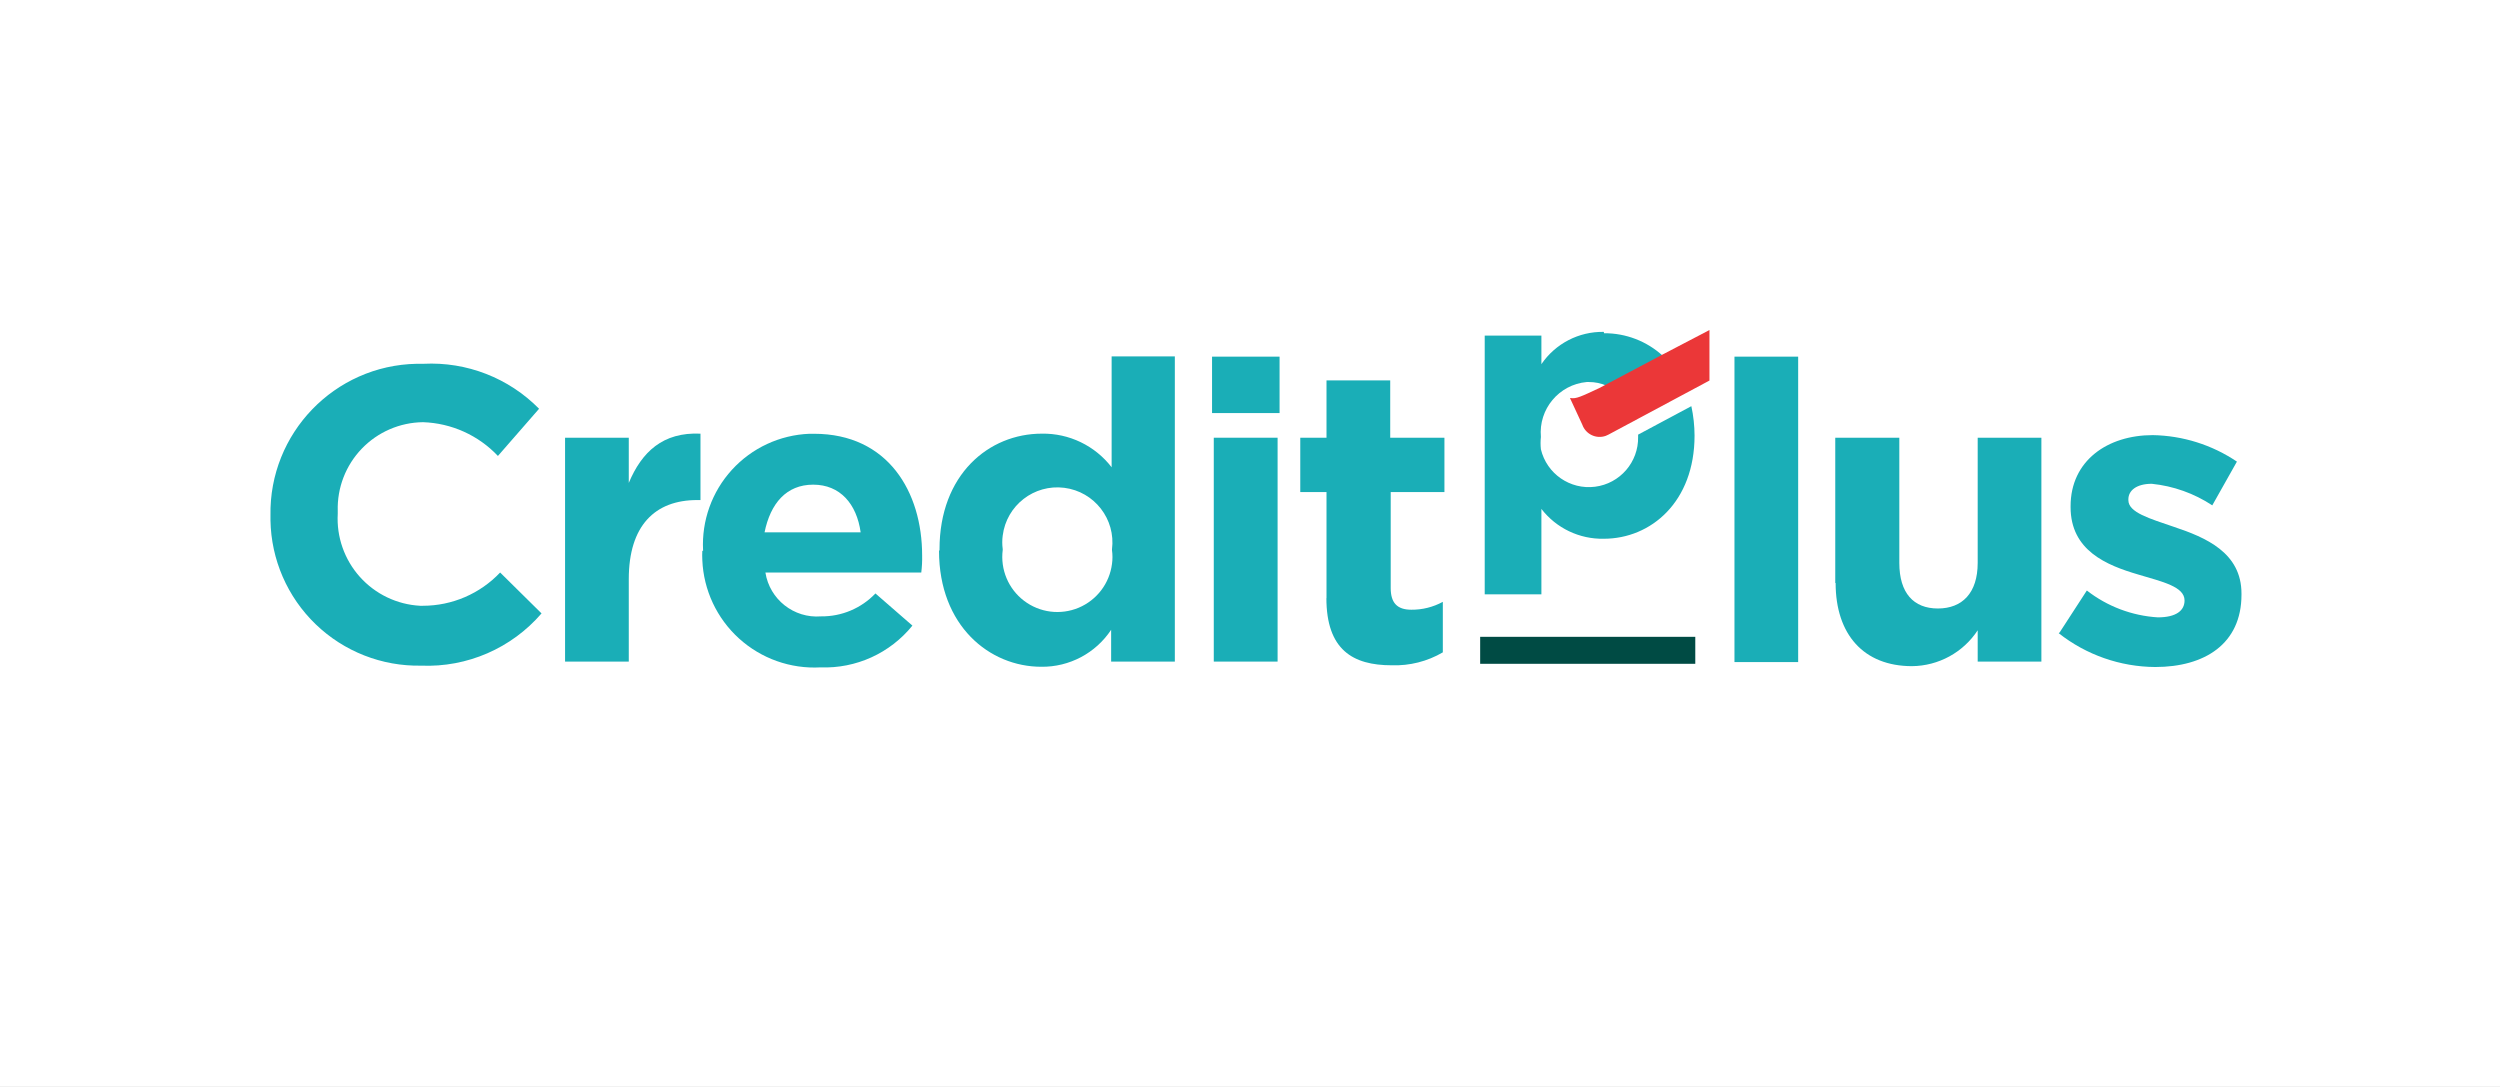
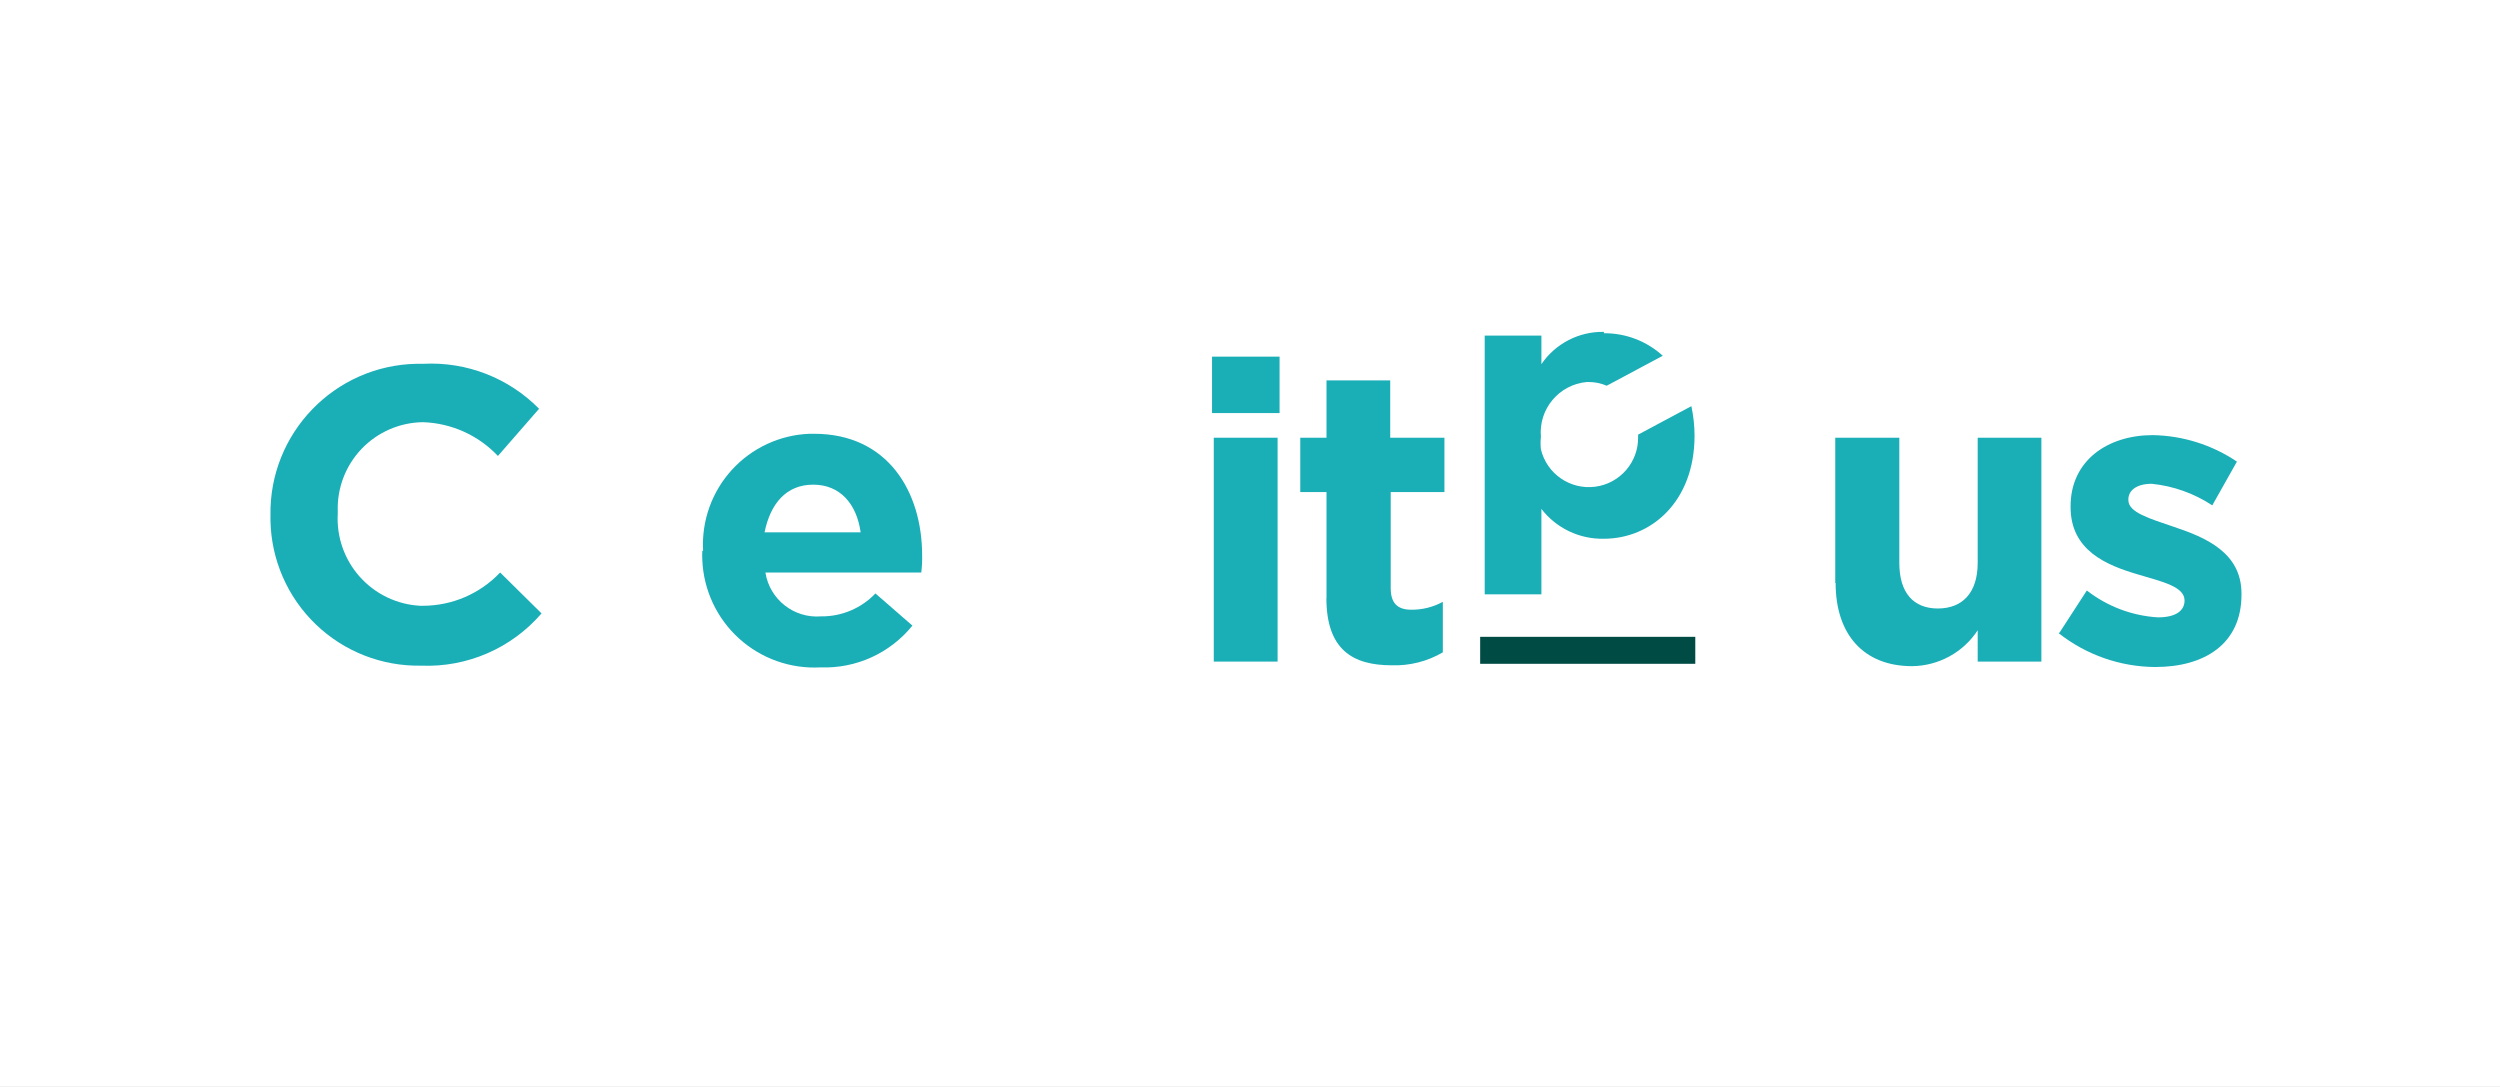
<svg xmlns="http://www.w3.org/2000/svg" xmlns:xlink="http://www.w3.org/1999/xlink" width="184px" height="80px" viewBox="0 0 184 80">
  <rect x="0" y="0" width="184" height="80" fill="#333333" stroke="none" />
  <title>CreditPlus@1x</title>
  <desc>Created with Sketch.</desc>
  <defs>
    <rect id="path-1" x="0" y="0" width="184" height="80" />
  </defs>
  <g id="UX-359-[SEO]-Partnerbanks-Element---Redesign-" stroke="none" stroke-width="1" fill="none" fill-rule="evenodd">
    <g id="D_Partnerbank-scroll-Copy" transform="translate(-1599, -927)">
      <g id="CreditPlus" transform="translate(1599, 927)">
        <mask id="mask-2" fill="white">
          <use xlink:href="#path-1" />
        </mask>
        <use id="Mask" fill="#FFFFFF" xlink:href="#path-1" />
        <g mask="url(#mask-2)" fill-rule="nonzero">
          <g transform="translate(19, 24)">
-             <path d="M0.907,14.001 L0.907,13.947 C0.796,7.89 5.614,2.889 11.671,2.775 L12.17,2.775 C15.348,2.613 18.443,3.818 20.676,6.085 L17.647,9.558 C16.209,8.035 14.227,7.142 12.133,7.073 C10.431,7.092 8.807,7.794 7.627,9.022 C6.447,10.25 5.809,11.9 5.858,13.602 C5.863,13.672 5.863,13.742 5.858,13.811 L5.858,13.811 C5.762,15.513 6.346,17.183 7.482,18.454 C8.619,19.725 10.214,20.492 11.916,20.585 L12.124,20.585 C14.275,20.584 16.331,19.699 17.81,18.137 L20.857,21.147 C18.646,23.714 15.383,25.13 11.997,24.992 C9.107,25.048 6.312,23.951 4.232,21.944 C2.151,19.936 0.954,17.183 0.907,14.292 L0.907,13.902" id="Path" fill="#1AAEB7" />
-             <path d="M22.589,24.693 L27.278,24.693 L27.278,18.626 C27.278,14.691 29.2,12.804 32.31,12.804 L32.555,12.804 L32.555,7.917 C29.78,7.79 28.23,9.268 27.278,11.544 L27.278,8.216 L22.589,8.216 L22.589,24.693 Z" id="Path" fill="#1AAEB7" />
+             <path d="M0.907,14.001 L0.907,13.947 C0.796,7.89 5.614,2.889 11.671,2.775 L12.17,2.775 C15.348,2.613 18.443,3.818 20.676,6.085 L17.647,9.558 C16.209,8.035 14.227,7.142 12.133,7.073 C10.431,7.092 8.807,7.794 7.627,9.022 C6.447,10.25 5.809,11.9 5.858,13.602 C5.863,13.672 5.863,13.742 5.858,13.811 L5.858,13.811 C5.762,15.513 6.346,17.183 7.482,18.454 C8.619,19.725 10.214,20.492 11.916,20.585 L12.124,20.585 C14.275,20.584 16.331,19.699 17.81,18.137 L20.857,21.147 C18.646,23.714 15.383,25.13 11.997,24.992 C9.107,25.048 6.312,23.951 4.232,21.944 C2.151,19.936 0.954,17.183 0.907,14.292 " id="Path" fill="#1AAEB7" />
            <path d="M44.344,15.18 C44.054,13.086 42.83,11.671 40.853,11.671 C38.876,11.671 37.706,13.049 37.271,15.18 L44.344,15.18 Z M32.746,16.559 L32.746,16.495 C32.635,14.318 33.4,12.187 34.87,10.577 C36.34,8.967 38.393,8.013 40.572,7.926 L40.916,7.926 C46.357,7.926 48.869,12.206 48.869,16.876 C48.879,17.297 48.858,17.719 48.806,18.137 L37.334,18.137 C37.645,20.116 39.427,21.522 41.424,21.365 C42.937,21.384 44.389,20.773 45.432,19.678 L48.153,22.045 C46.508,24.079 44.001,25.218 41.388,25.119 C39.185,25.24 37.025,24.474 35.391,22.991 C33.757,21.509 32.785,19.434 32.691,17.23 C32.678,16.994 32.678,16.758 32.691,16.522 L32.746,16.559 Z" id="Shape" fill="#1AAEB7" />
-             <path d="M62.843,16.495 L62.843,16.432 C63.124,14.211 61.551,12.183 59.33,11.902 C57.108,11.622 55.08,13.195 54.8,15.416 C54.755,15.747 54.755,16.083 54.8,16.414 L54.8,16.477 C54.617,17.914 55.214,19.339 56.367,20.216 C57.52,21.093 59.053,21.289 60.389,20.729 C61.725,20.169 62.66,18.939 62.843,17.502 C62.889,17.168 62.889,16.829 62.843,16.495 M50.148,16.495 L50.148,16.432 C50.148,10.927 53.775,7.917 57.675,7.917 C59.684,7.882 61.591,8.8 62.816,10.392 L62.816,2.231 L67.468,2.231 L67.468,24.693 L62.78,24.693 L62.78,22.353 C61.64,24.075 59.703,25.1 57.638,25.074 C53.83,25.074 50.112,22.063 50.112,16.541" id="Shape" fill="#1AAEB7" />
            <path d="M70.334,8.216 L75.031,8.216 L75.031,24.693 L70.334,24.693 L70.334,8.216 Z M70.207,2.249 L75.176,2.249 L75.176,6.402 L70.207,6.402 L70.207,2.249 Z" id="Shape" fill="#1AAEB7" />
            <path d="M78.631,20.041 L78.631,12.215 L76.7,12.215 L76.7,8.216 L78.631,8.216 L78.631,3.999 L83.32,3.999 L83.32,8.216 L87.31,8.216 L87.31,12.215 L83.356,12.215 L83.356,19.279 C83.356,20.358 83.819,20.875 84.87,20.875 C85.681,20.883 86.48,20.684 87.192,20.295 L87.192,24.013 C86.053,24.68 84.748,25.01 83.429,24.965 C80.572,24.965 78.622,23.832 78.622,20.005" id="Path" fill="#1AAEB7" />
-             <rect id="Rectangle" fill="#1AAEB7" x="108.657" y="2.249" width="4.688" height="22.48" />
            <path d="M116.075,18.907 L116.075,8.216 L120.79,8.216 L120.79,17.429 C120.79,19.651 121.842,20.785 123.628,20.785 C125.415,20.785 126.558,19.651 126.558,17.429 L126.558,8.216 L131.246,8.216 L131.246,24.693 L126.558,24.693 L126.558,22.39 C125.488,24.021 123.675,25.011 121.724,25.029 C118.169,25.029 116.102,22.698 116.102,18.907" id="Path" fill="#1AAEB7" />
            <path d="M132.597,22.535 L134.592,19.461 C136.094,20.632 137.915,21.321 139.815,21.438 C141.167,21.438 141.783,20.939 141.783,20.195 L141.783,20.195 C141.783,19.18 140.187,18.826 138.364,18.282 C136.043,17.602 133.395,16.522 133.395,13.321 L133.395,13.258 C133.395,9.903 136.116,8.025 139.444,8.025 C141.653,8.063 143.804,8.74 145.637,9.975 L143.824,13.194 C142.489,12.314 140.962,11.769 139.371,11.607 C138.238,11.607 137.648,12.106 137.648,12.75 L137.648,12.814 C137.648,13.72 139.217,14.165 141.012,14.781 C143.316,15.552 145.973,16.659 145.973,19.687 L145.973,19.769 C145.973,23.396 143.252,25.092 139.625,25.092 C137.048,25.076 134.55,24.201 132.524,22.607" id="Path" fill="#1AAEB7" />
            <rect id="Rectangle" fill="#004B44" x="89.94" y="22.87" width="15.833" height="1.986" />
            <path d="M99.035,0.426 C97.203,0.395 95.478,1.288 94.447,2.802 L94.447,0.698 L90.275,0.698 L90.275,19.742 L94.447,19.742 L94.447,13.457 C95.543,14.874 97.245,15.688 99.035,15.652 C102.517,15.652 105.719,12.931 105.719,8.062 L105.719,8.062 C105.717,7.333 105.638,6.606 105.483,5.894 L101.565,7.989 L101.565,8.161 C101.598,10.013 100.231,11.592 98.395,11.824 C96.558,12.057 94.84,10.869 94.41,9.068 C94.377,8.767 94.377,8.463 94.41,8.161 L94.41,8.161 C94.227,6.114 95.736,4.304 97.784,4.117 L97.938,4.117 C98.39,4.116 98.838,4.209 99.253,4.389 L103.379,2.185 C102.2,1.109 100.659,0.517 99.062,0.526" id="Path" fill="#1AAEB7" />
-             <path d="M96.55,5.296 L97.457,7.255 C97.705,7.958 98.477,8.328 99.18,8.08 L99.38,7.989 L106.816,4.008 L106.816,0.29 L103.379,2.086 L99.325,4.235 L98.691,4.57 C97.367,5.187 97.004,5.368 96.596,5.296" id="Path" fill="#EB3738" />
          </g>
        </g>
      </g>
    </g>
  </g>
</svg>